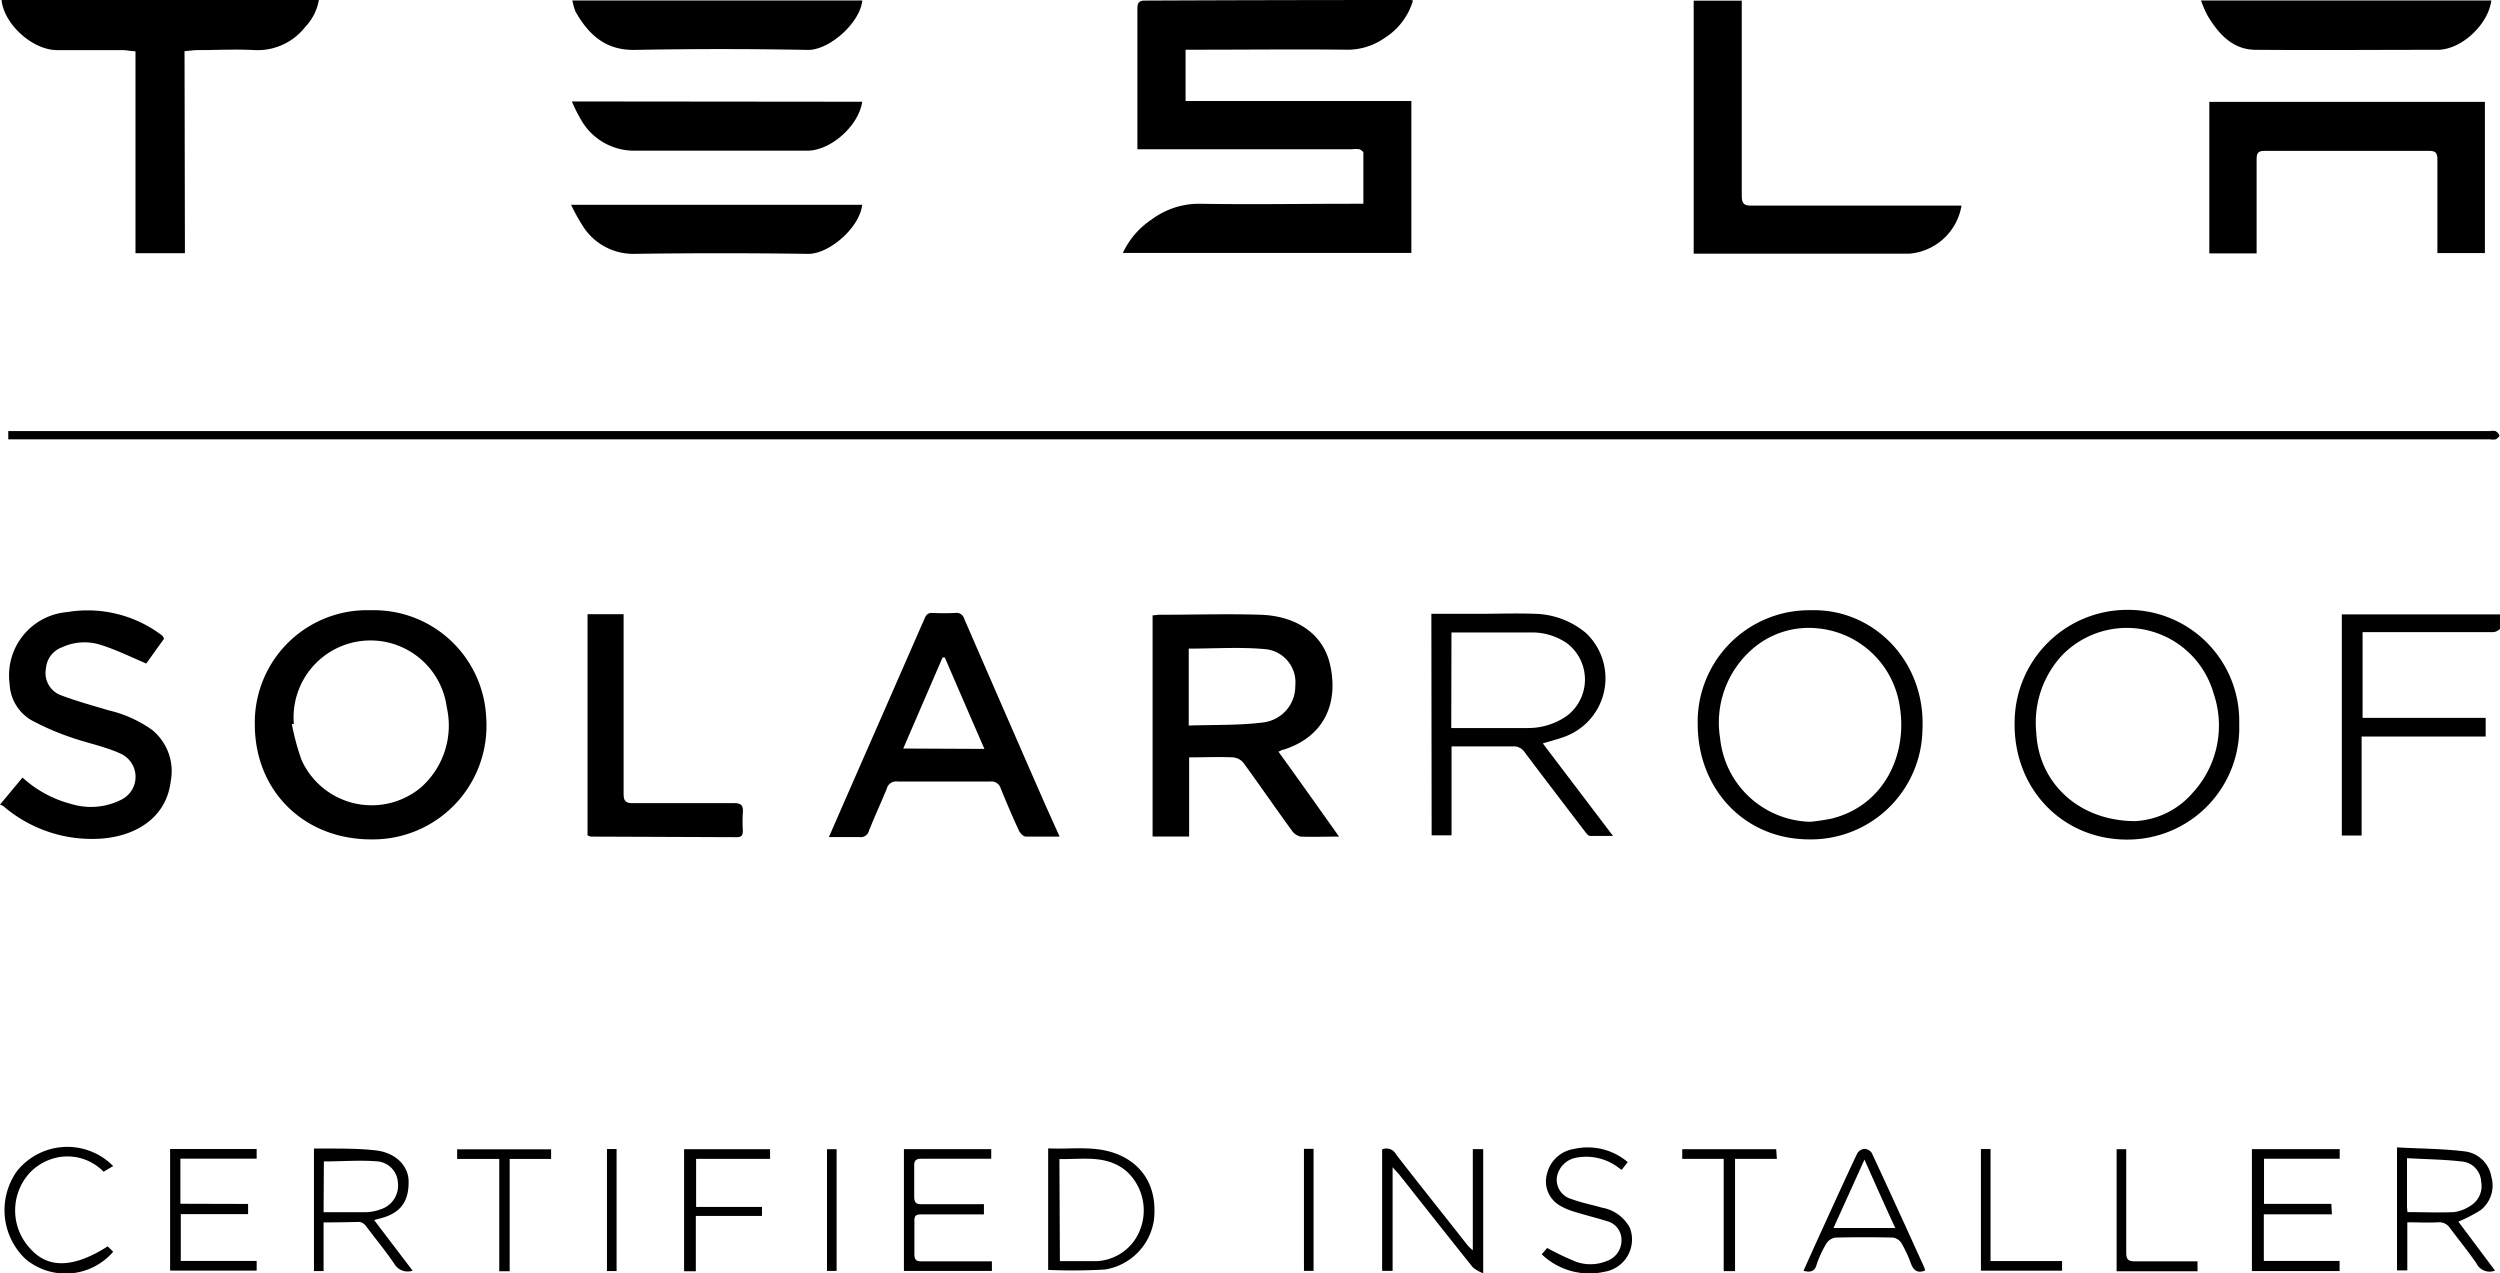
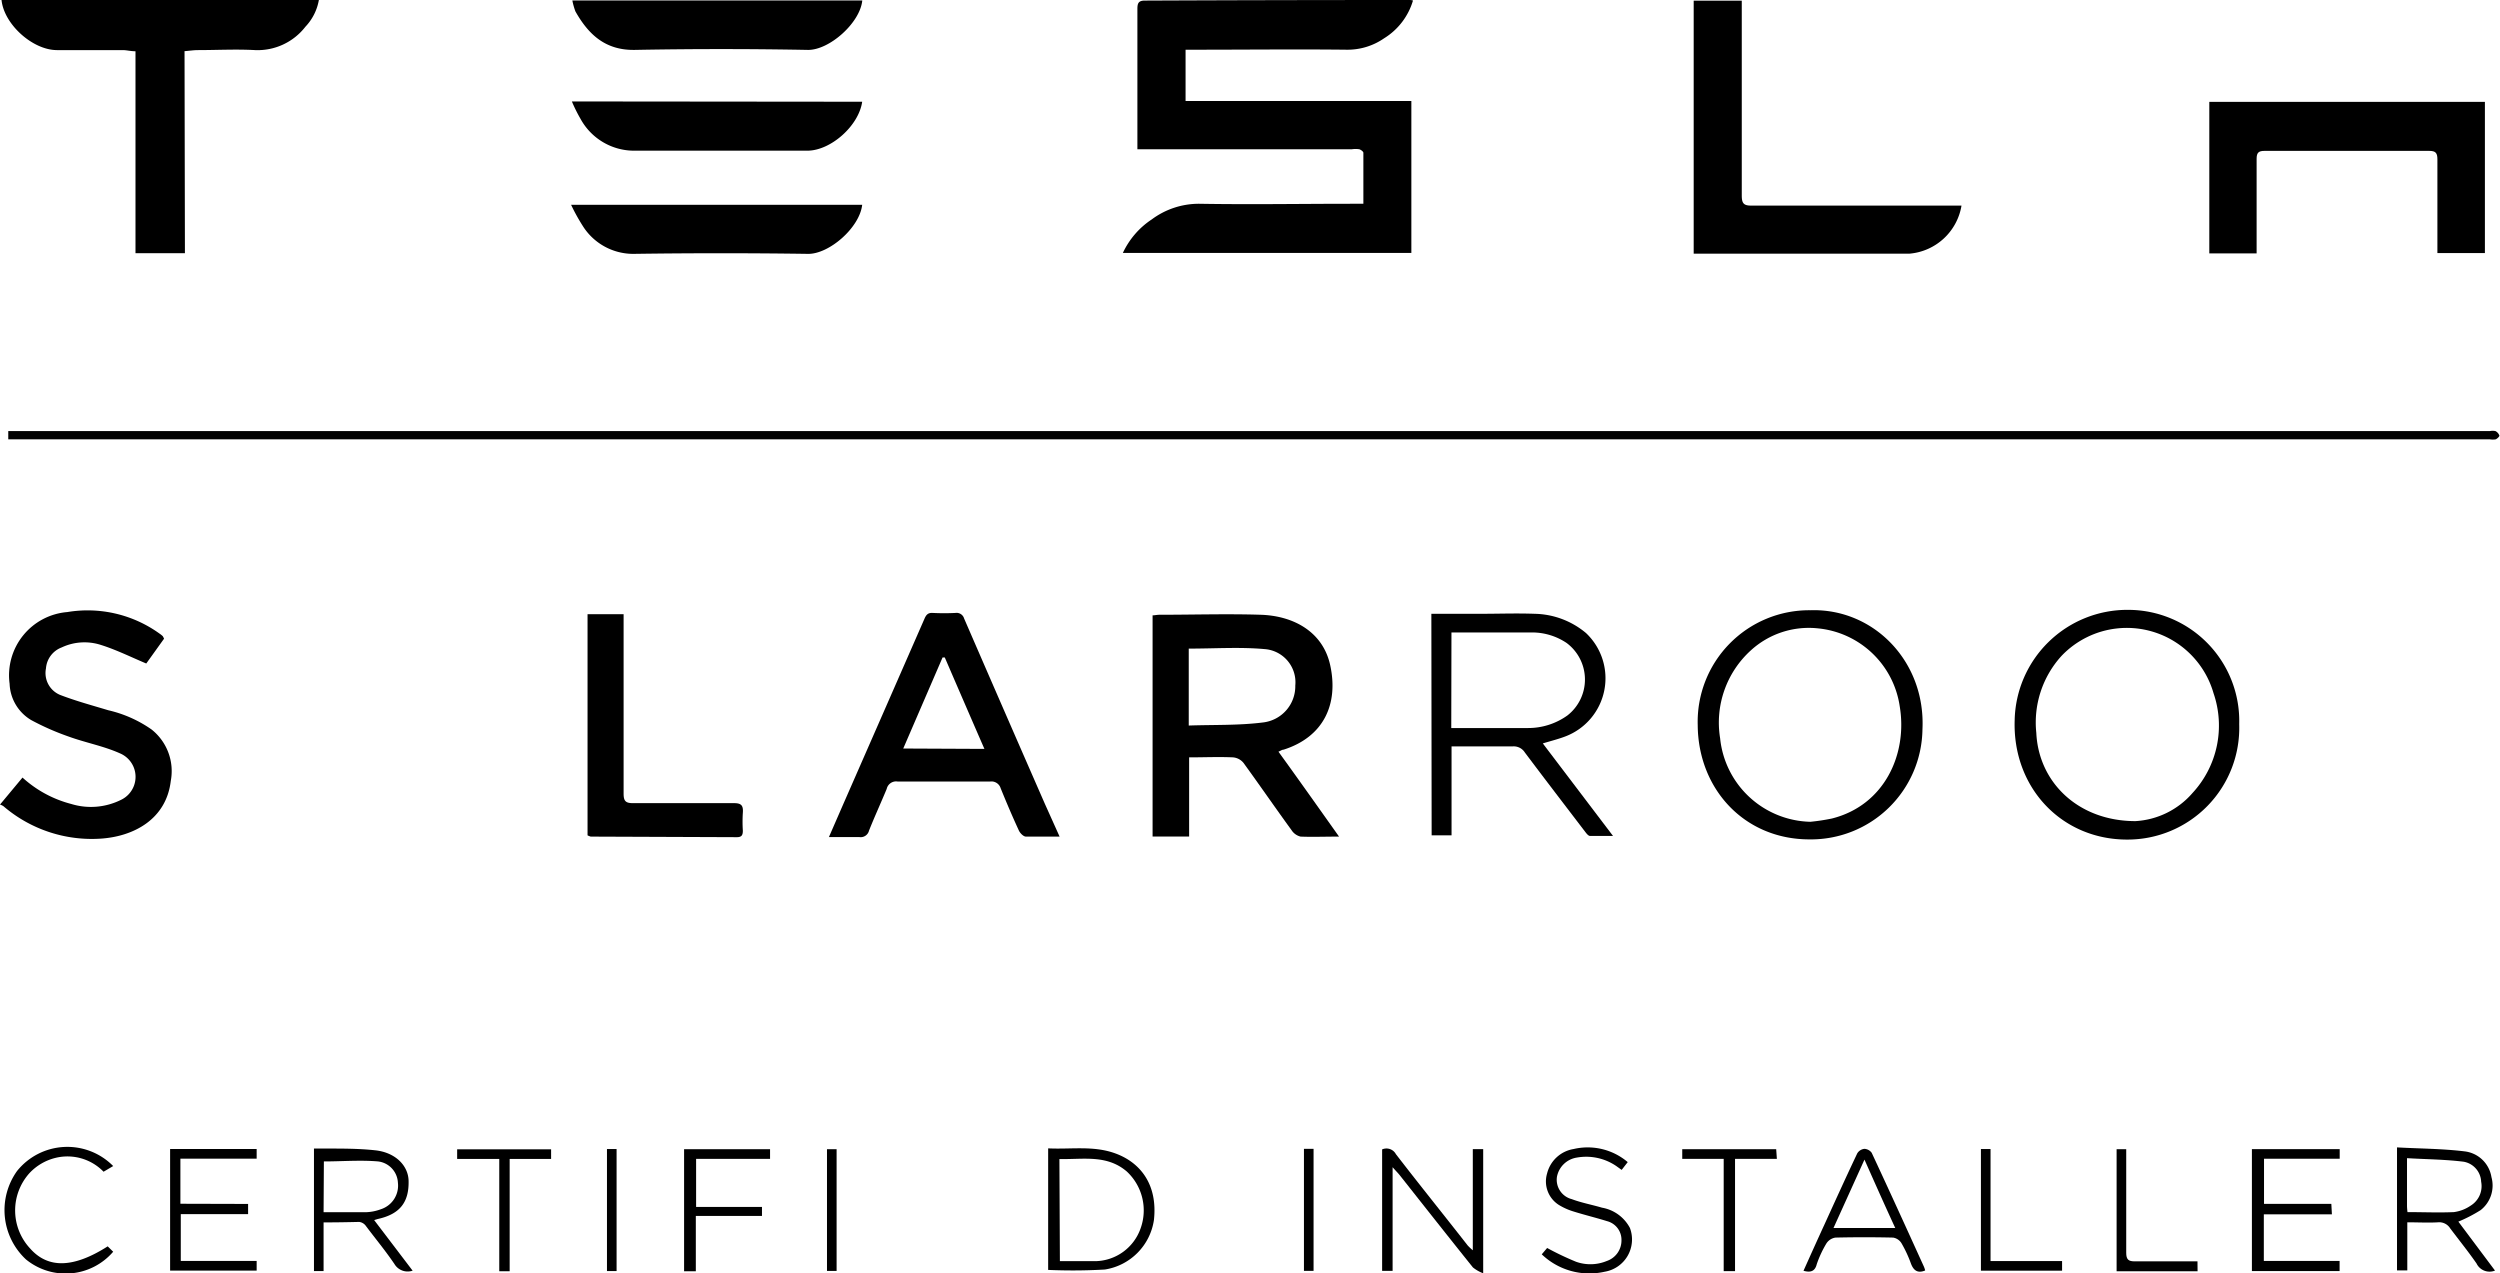
<svg xmlns="http://www.w3.org/2000/svg" viewBox="0 0 259.98 132.43">
  <g id="Layer_2" data-name="Layer 2">
    <g id="Layer_1-2" data-name="Layer 1">
      <path d="M146.77,10.5V26.3h-30a8.46,8.46,0,0,1,3-3.48,8.22,8.22,0,0,1,4.94-1.63c5.31.09,10.63,0,15.94,0h1.13c0-1.82,0-3.56,0-5.3,0-.13-.26-.32-.43-.37a2.75,2.75,0,0,0-.76,0H118.28c0-.31,0-.53,0-.75,0-4.61,0-9.22,0-13.83,0-.57.09-.88.77-.88Q132.76,0,146.54,0c.11,0,.22,0,.4.05a6.9,6.9,0,0,1-3,3.93,6.68,6.68,0,0,1-3.87,1.19c-5.26-.06-10.52,0-15.78,0h-1V10.5Z" />
      <path d="M19.23,26.33H14.09v-21c-.51,0-.92-.12-1.33-.12-2.29,0-4.58,0-6.86,0C3.37,5.19.41,2.51.16,0h33a5.38,5.38,0,0,1-1.4,2.78,6.28,6.28,0,0,1-5.23,2.43c-2-.11-4,0-5.94,0-.44,0-.88.07-1.4.11Z" />
      <path d="M.86,45.72v-.89H258.92a1.44,1.44,0,0,1,.59,0,.84.84,0,0,1,.41.48c0,.08-.22.31-.39.38a1.93,1.93,0,0,1-.59,0H.86Z" />
      <path d="M258.41,10.59V26.32h-4.94v-.93c0-2.94,0-5.88,0-8.82,0-.66-.18-.88-.85-.88-5.71,0-11.42,0-17.13,0-.63,0-.82.2-.82.83,0,2.94,0,5.88,0,8.83v1h-4.92V10.59Z" />
      <path d="M139.25,87c-1.51,0-2.78.05-4,0a1.55,1.55,0,0,1-.94-.67c-1.69-2.32-3.32-4.69-5-7a1.58,1.58,0,0,0-1.08-.57c-1.49-.07-3,0-4.57,0v8.23h-3.8v-23c.23,0,.47-.06.72-.06,3.5,0,7-.11,10.51,0s6.52,1.83,7.25,5.29c.86,4-.68,7.41-4.86,8.74-.16,0-.31.12-.53.21C135,81,137.07,83.93,139.25,87ZM123.62,67.45v8c2.61-.09,5.18,0,7.72-.32a3.79,3.79,0,0,0,3.36-3.84,3.46,3.46,0,0,0-3.2-3.79C128.91,67.27,126.28,67.45,123.62,67.45Z" />
-       <path d="M38.56,63.46a11.69,11.69,0,0,1,12,11.17A11.81,11.81,0,0,1,38.72,87.29c-7.06.06-12.19-5-12.22-11.88A11.68,11.68,0,0,1,38.56,63.46Zm-8,11.84-.21,0a25.23,25.23,0,0,0,1,3.71A8,8,0,0,0,43.76,81.9a8.59,8.59,0,0,0,2.7-8.35,8,8,0,0,0-15.9,1.75Z" />
      <path d="M176.13,26.37V.07h5v1c0,6.42,0,12.84,0,19.26,0,.8.19,1.06,1,1.05,6.95,0,13.9,0,20.85,0h1a6,6,0,0,1-5.42,5H176.13Z" />
      <path d="M110.19,87c-1.3,0-2.4,0-3.5,0-.26,0-.6-.35-.73-.62-.67-1.45-1.3-2.93-1.9-4.41a1,1,0,0,0-1.07-.7q-4.83,0-9.66,0a1,1,0,0,0-1.12.77c-.6,1.45-1.26,2.88-1.84,4.34a.89.89,0,0,1-1,.67c-1,0-2,0-3.17,0l1.46-3.35q4.24-9.67,8.48-19.36c.18-.42.38-.63.86-.6a23.42,23.42,0,0,0,2.37,0,.81.81,0,0,1,.89.58q4.19,9.66,8.41,19.3Zm-7.82-9.12c-1.41-3.24-2.77-6.38-4.12-9.51l-.23,0-4.09,9.47Z" />
      <path d="M17.06,66.42,15.21,69c-1.59-.67-3.1-1.42-4.68-1.92a5.56,5.56,0,0,0-4.12.25,2.53,2.53,0,0,0-1.63,2.18,2.46,2.46,0,0,0,1.48,2.76c1.64.63,3.34,1.09,5,1.59a12.88,12.88,0,0,1,4.5,2,5.52,5.52,0,0,1,2,5.35c-.47,4-3.87,5.77-7.26,6A14.1,14.1,0,0,1,.36,83.84,1.35,1.35,0,0,0,0,83.67l2.34-2.81a12,12,0,0,0,5.08,2.75,7,7,0,0,0,5.16-.43,2.65,2.65,0,0,0-.11-4.84c-1.69-.76-3.56-1.1-5.32-1.74a26.66,26.66,0,0,1-3.91-1.72A4.58,4.58,0,0,1,1,71.11,6.6,6.6,0,0,1,7,63.65a12.79,12.79,0,0,1,9.59,2.24,2.69,2.69,0,0,1,.33.26A1.82,1.82,0,0,1,17.06,66.42Z" />
      <path d="M148.85,63.83H154c1.86,0,3.73-.07,5.6,0a8.56,8.56,0,0,1,5.33,2,6.47,6.47,0,0,1-2.14,10.75c-.7.27-1.43.45-2.35.73l7.3,9.62c-.9,0-1.65,0-2.39,0-.17,0-.36-.24-.49-.41-2.1-2.75-4.21-5.5-6.29-8.27a1.36,1.36,0,0,0-1.26-.63c-2.09,0-4.18,0-6.36,0v9.25h-2.07Zm2.07,11.88c2.71,0,5.33,0,8,0A7,7,0,0,0,163,74.4a4.74,4.74,0,0,0-.09-7.54,6.43,6.43,0,0,0-3.56-1.09c-2.55,0-5.09,0-7.63,0-.25,0-.49,0-.78,0Z" />
      <path d="M188.26,63.46c6.56-.22,12,5.31,11.66,12.38a11.6,11.6,0,0,1-11.75,11.45c-6.8,0-11.58-5.27-11.62-11.88A11.6,11.6,0,0,1,188.26,63.46Zm0,22a20.86,20.86,0,0,0,2.24-.34c5.49-1.38,7.9-6.73,7.05-11.71A9.53,9.53,0,0,0,189,65.34a8.93,8.93,0,0,0-6.91,2.28,10.14,10.14,0,0,0-3.21,9.16A9.66,9.66,0,0,0,188.27,85.46Z" />
      <path d="M232.86,75.31a11.62,11.62,0,0,1-11.65,12c-6.86,0-11.94-5.45-11.7-12.43a11.72,11.72,0,0,1,11.75-11.46A11.56,11.56,0,0,1,232.86,75.31ZM222.07,85.39A8.49,8.49,0,0,0,228,82.47a10.33,10.33,0,0,0,2.19-10.38,9.38,9.38,0,0,0-15.81-3.88,10.28,10.28,0,0,0-2.62,8C212,81.38,216.14,85.39,222.07,85.39Z" />
-       <path d="M228.89.05h30.19c-.34,2.54-3.13,5.12-5.58,5.13-6.31,0-12.61.05-18.91,0-2.39,0-3.86-1.63-5-3.52A10.7,10.7,0,0,1,228.89.05Z" />
      <path d="M89.67.05C89.44,2.38,86.24,5.23,84,5.19q-9-.17-18,0c-3.07.05-4.82-1.63-6.16-4A7.1,7.1,0,0,1,59.52.05Z" />
      <path d="M89.66,21.3c-.27,2.39-3.45,5.13-5.63,5.1q-9.07-.13-18.14,0a6.19,6.19,0,0,1-5.2-2.77,19.79,19.79,0,0,1-1.3-2.33Z" />
      <path d="M89.66,10.58c-.35,2.49-3.26,5.09-5.71,5.09-6,0-11.93,0-17.9,0a6.35,6.35,0,0,1-5.68-3.31,16.06,16.06,0,0,1-.9-1.81Z" />
      <path d="M61.1,86.87v-23h3.75v1c0,5.88,0,11.77,0,17.65,0,.74.18,1,.94,1,3.5,0,7,0,10.52,0,.75,0,1,.21.94,1a14.42,14.42,0,0,0,0,1.86c0,.45-.11.68-.62.68L61.43,87A2.08,2.08,0,0,1,61.1,86.87Z" />
-       <path d="M260,63.89a6.25,6.25,0,0,1,0,1.44c-.05.19-.47.4-.72.41-1.95,0-3.9,0-5.85,0h-7.74v8.91h12.8v1.94H245.59V86.89h-2.06v-23Z" />
      <path d="M109,132.06V119.42c2.37.12,4.72-.31,7,.53,2.54.93,4.41,3.18,4,6.92a6.12,6.12,0,0,1-5.1,5.15A58.18,58.18,0,0,1,109,132.06Zm1.22-.91h3.73a5.08,5.08,0,0,0,4.66-3.4,5.52,5.52,0,0,0-1.44-5.93c-2.09-1.78-4.54-1.23-7-1.29Z" />
      <path d="M259.46,132.13a1.5,1.5,0,0,1-1.92-.74c-.87-1.25-1.82-2.43-2.74-3.65a1.34,1.34,0,0,0-1.26-.63c-1,.06-2.08,0-3.2,0v5h-1.07V119.32c2.35.13,4.69.13,7,.41a3.2,3.2,0,0,1,2.82,2.68,3.25,3.25,0,0,1-1.12,3.43,15.18,15.18,0,0,1-2.32,1.2Zm-9.1-6.08c1.67,0,3.25.07,4.82,0a4,4,0,0,0,1.76-.68,2.38,2.38,0,0,0,1.08-2.48,2.2,2.2,0,0,0-1.82-2.08c-1.92-.24-3.88-.25-5.89-.37v5A6.61,6.61,0,0,0,250.36,126.05Z" />
      <path d="M33.65,127.12v5.06l-1,0V119.44c.41,0,.85,0,1.29,0,1.68,0,3.38,0,5.06.18,2.07.21,3.44,1.55,3.49,3.15.06,2.27-.92,3.5-3.22,4l-.36.11,4,5.26a1.6,1.6,0,0,1-1.89-.69c-.93-1.38-2-2.66-3-4a1,1,0,0,0-.67-.38C36.1,127.1,35,127.12,33.65,127.12Zm0-1.06c1.54,0,3,0,4.41,0a4.86,4.86,0,0,0,1.55-.31A2.58,2.58,0,0,0,41.38,123a2.34,2.34,0,0,0-2.06-2.22c-1.86-.16-3.74,0-5.64,0Z" />
      <path d="M143.73,132.16V119.53a1.11,1.11,0,0,1,1.43.49c2.46,3.19,5,6.34,7.47,9.5a5.72,5.72,0,0,0,.53.5V119.5h1.08v12.91a3.78,3.78,0,0,1-1.07-.61c-2.55-3.18-5.08-6.39-7.61-9.59-.19-.24-.41-.45-.74-.83v10.78Z" />
      <path d="M243.31,119.5v1h-7.87v4.69h7l.06,1.09h-7.08v4.85h7.88v1.05h-9.12V119.5Z" />
-       <path d="M102.32,125.22v1.07H98.25c-.85,0-1.69,0-2.54,0-.43,0-.62.15-.62.59,0,1.19,0,2.38,0,3.56,0,.56.19.74.74.73,2.21,0,4.41,0,6.62,0,.22,0,.44,0,.7,0v1H94V119.5h9.08v1H102c-2.06,0-4.13,0-6.19,0-.55,0-.76.18-.74.73,0,1.08,0,2.15,0,3.23,0,.59.2.78.78.77,1.81,0,3.62,0,5.43,0Z" />
      <path d="M25.8,125.2v1.06h-7v4.87h7.89v1h-9V119.49h9v1H18.76v4.69Z" />
      <path d="M187.55,132.15c.75-1.67,1.47-3.27,2.21-4.88,1.11-2.44,2.23-4.9,3.38-7.33a1,1,0,0,1,.74-.47,1,1,0,0,1,.76.41c1.84,3.94,3.64,7.9,5.44,11.86a2.4,2.4,0,0,1,.12.38c-.78.32-1.2,0-1.47-.7a12.94,12.94,0,0,0-1-2.15,1.26,1.26,0,0,0-.86-.57q-3-.07-6,0a1.36,1.36,0,0,0-.94.61,11.2,11.2,0,0,0-1,2.15C188.76,132.15,188.35,132.38,187.55,132.15Zm6.34-11.56-3.22,7.11h6.42C196,125.34,195,123.09,193.89,120.59Z" />
      <path d="M169.27,120.85l-.63.81-.56-.4a5.55,5.55,0,0,0-4.11-.88,2.49,2.49,0,0,0-2.06,2,2.08,2.08,0,0,0,1.54,2.32c1,.38,2.1.58,3.15.89a4.07,4.07,0,0,1,2.9,2.11,3.4,3.4,0,0,1-2.63,4.55,7.16,7.16,0,0,1-6.54-1.81l.56-.66a29.93,29.93,0,0,0,3,1.43,4.45,4.45,0,0,0,3.21-.08,2.25,2.25,0,0,0,1.52-2.14,2,2,0,0,0-1.5-2c-1.15-.36-2.32-.64-3.47-1a6.55,6.55,0,0,1-1.53-.68,2.89,2.89,0,0,1-1.24-3.26,3.41,3.41,0,0,1,2.76-2.56A6.43,6.43,0,0,1,169.27,120.85Z" />
      <path d="M11.2,129.61l.57.56a6.52,6.52,0,0,1-9.07.8,7,7,0,0,1-.93-9.19,6.7,6.7,0,0,1,10-.52l-1,.59a5.23,5.23,0,0,0-5-1.44A5.5,5.5,0,0,0,3.06,122a5.8,5.8,0,0,0,.08,7.84C5,131.94,7.64,131.88,11.2,129.61Z" />
      <path d="M72.36,132.2H71.14V119.51h8.94v1H72.39v5h6.85l0,.94H72.36Z" />
      <path d="M180.43,132.19h-1.18V120.51h-4.31v-1h9.77l.07,1h-4.35Z" />
      <path d="M51.92,120.52H47.54v-1h9.77v1H53v11.68H51.92Z" />
      <path d="M207,131.14h7.44v1H206V119.49h1Z" />
      <path d="M228.53,132.2h-8.42V119.51h1v.92c0,3.28,0,6.56,0,9.84,0,.72.23.91.92.9,2.14,0,4.29,0,6.49,0Z" />
      <path d="M86,132.17V119.51h1v12.66Z" />
      <path d="M135.6,119.47h1v12.69h-1Z" />
      <path d="M64.12,132.18h-1V119.49h1Z" />
    </g>
  </g>
</svg>